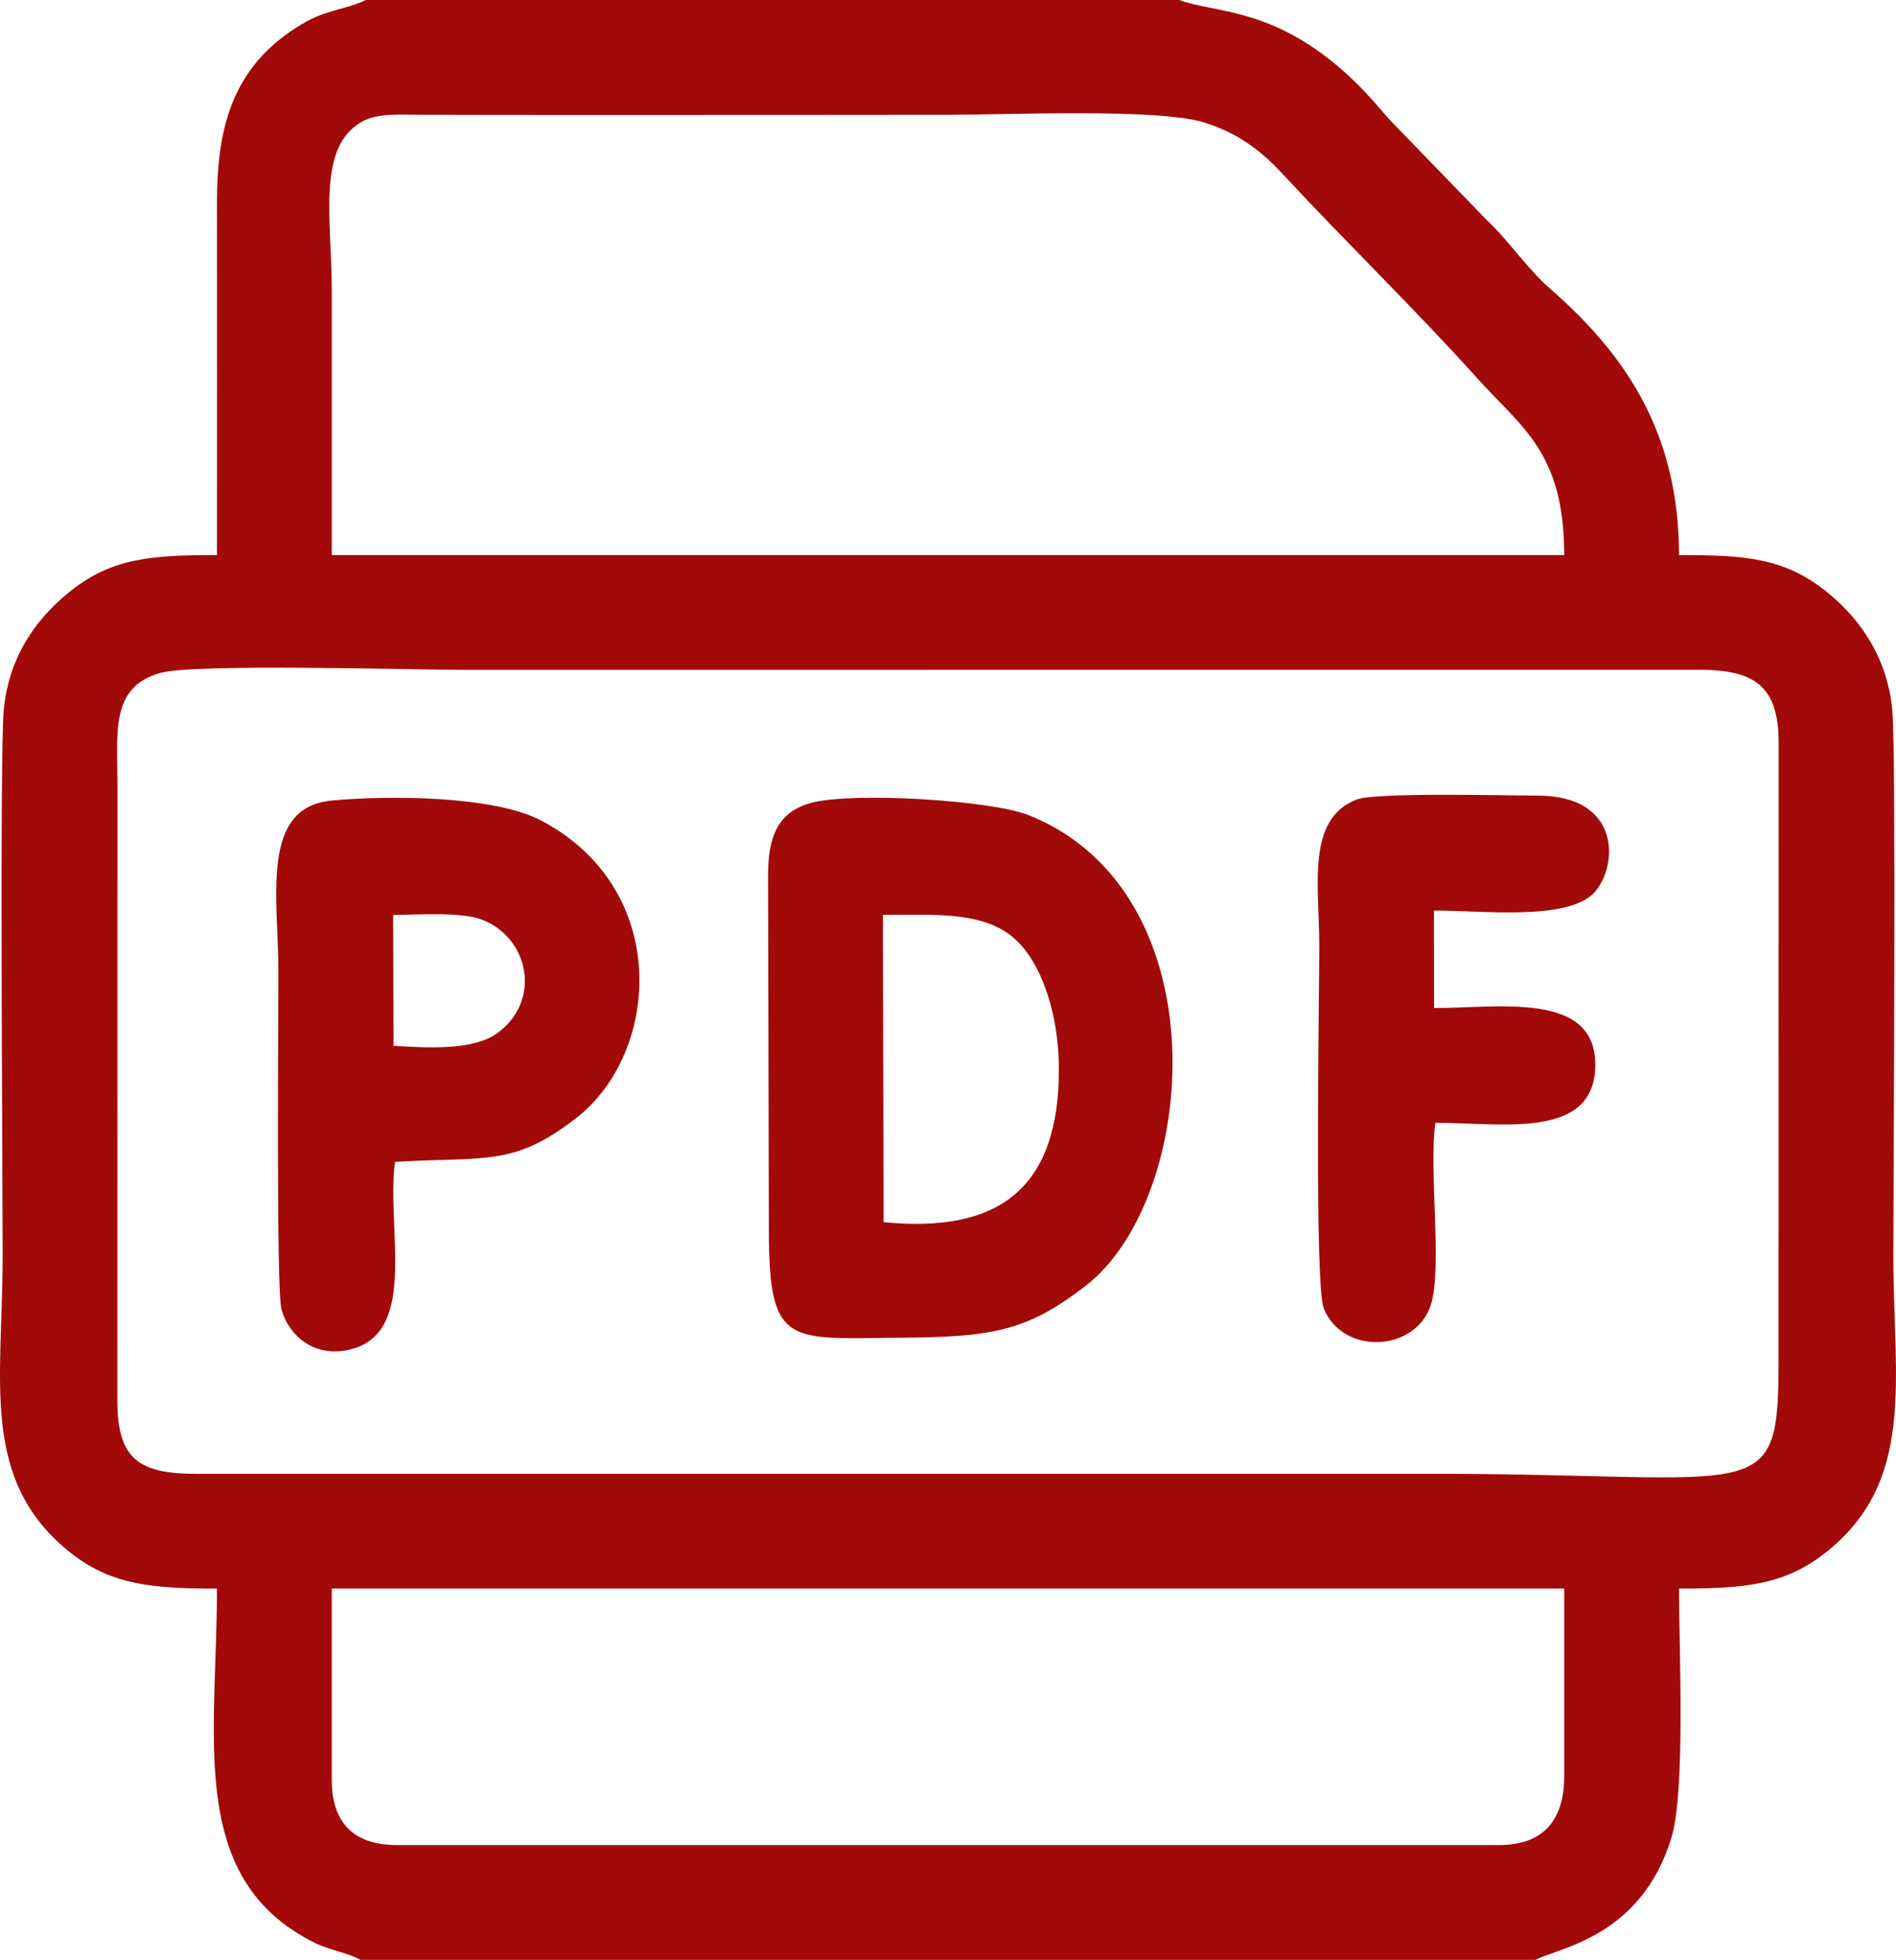
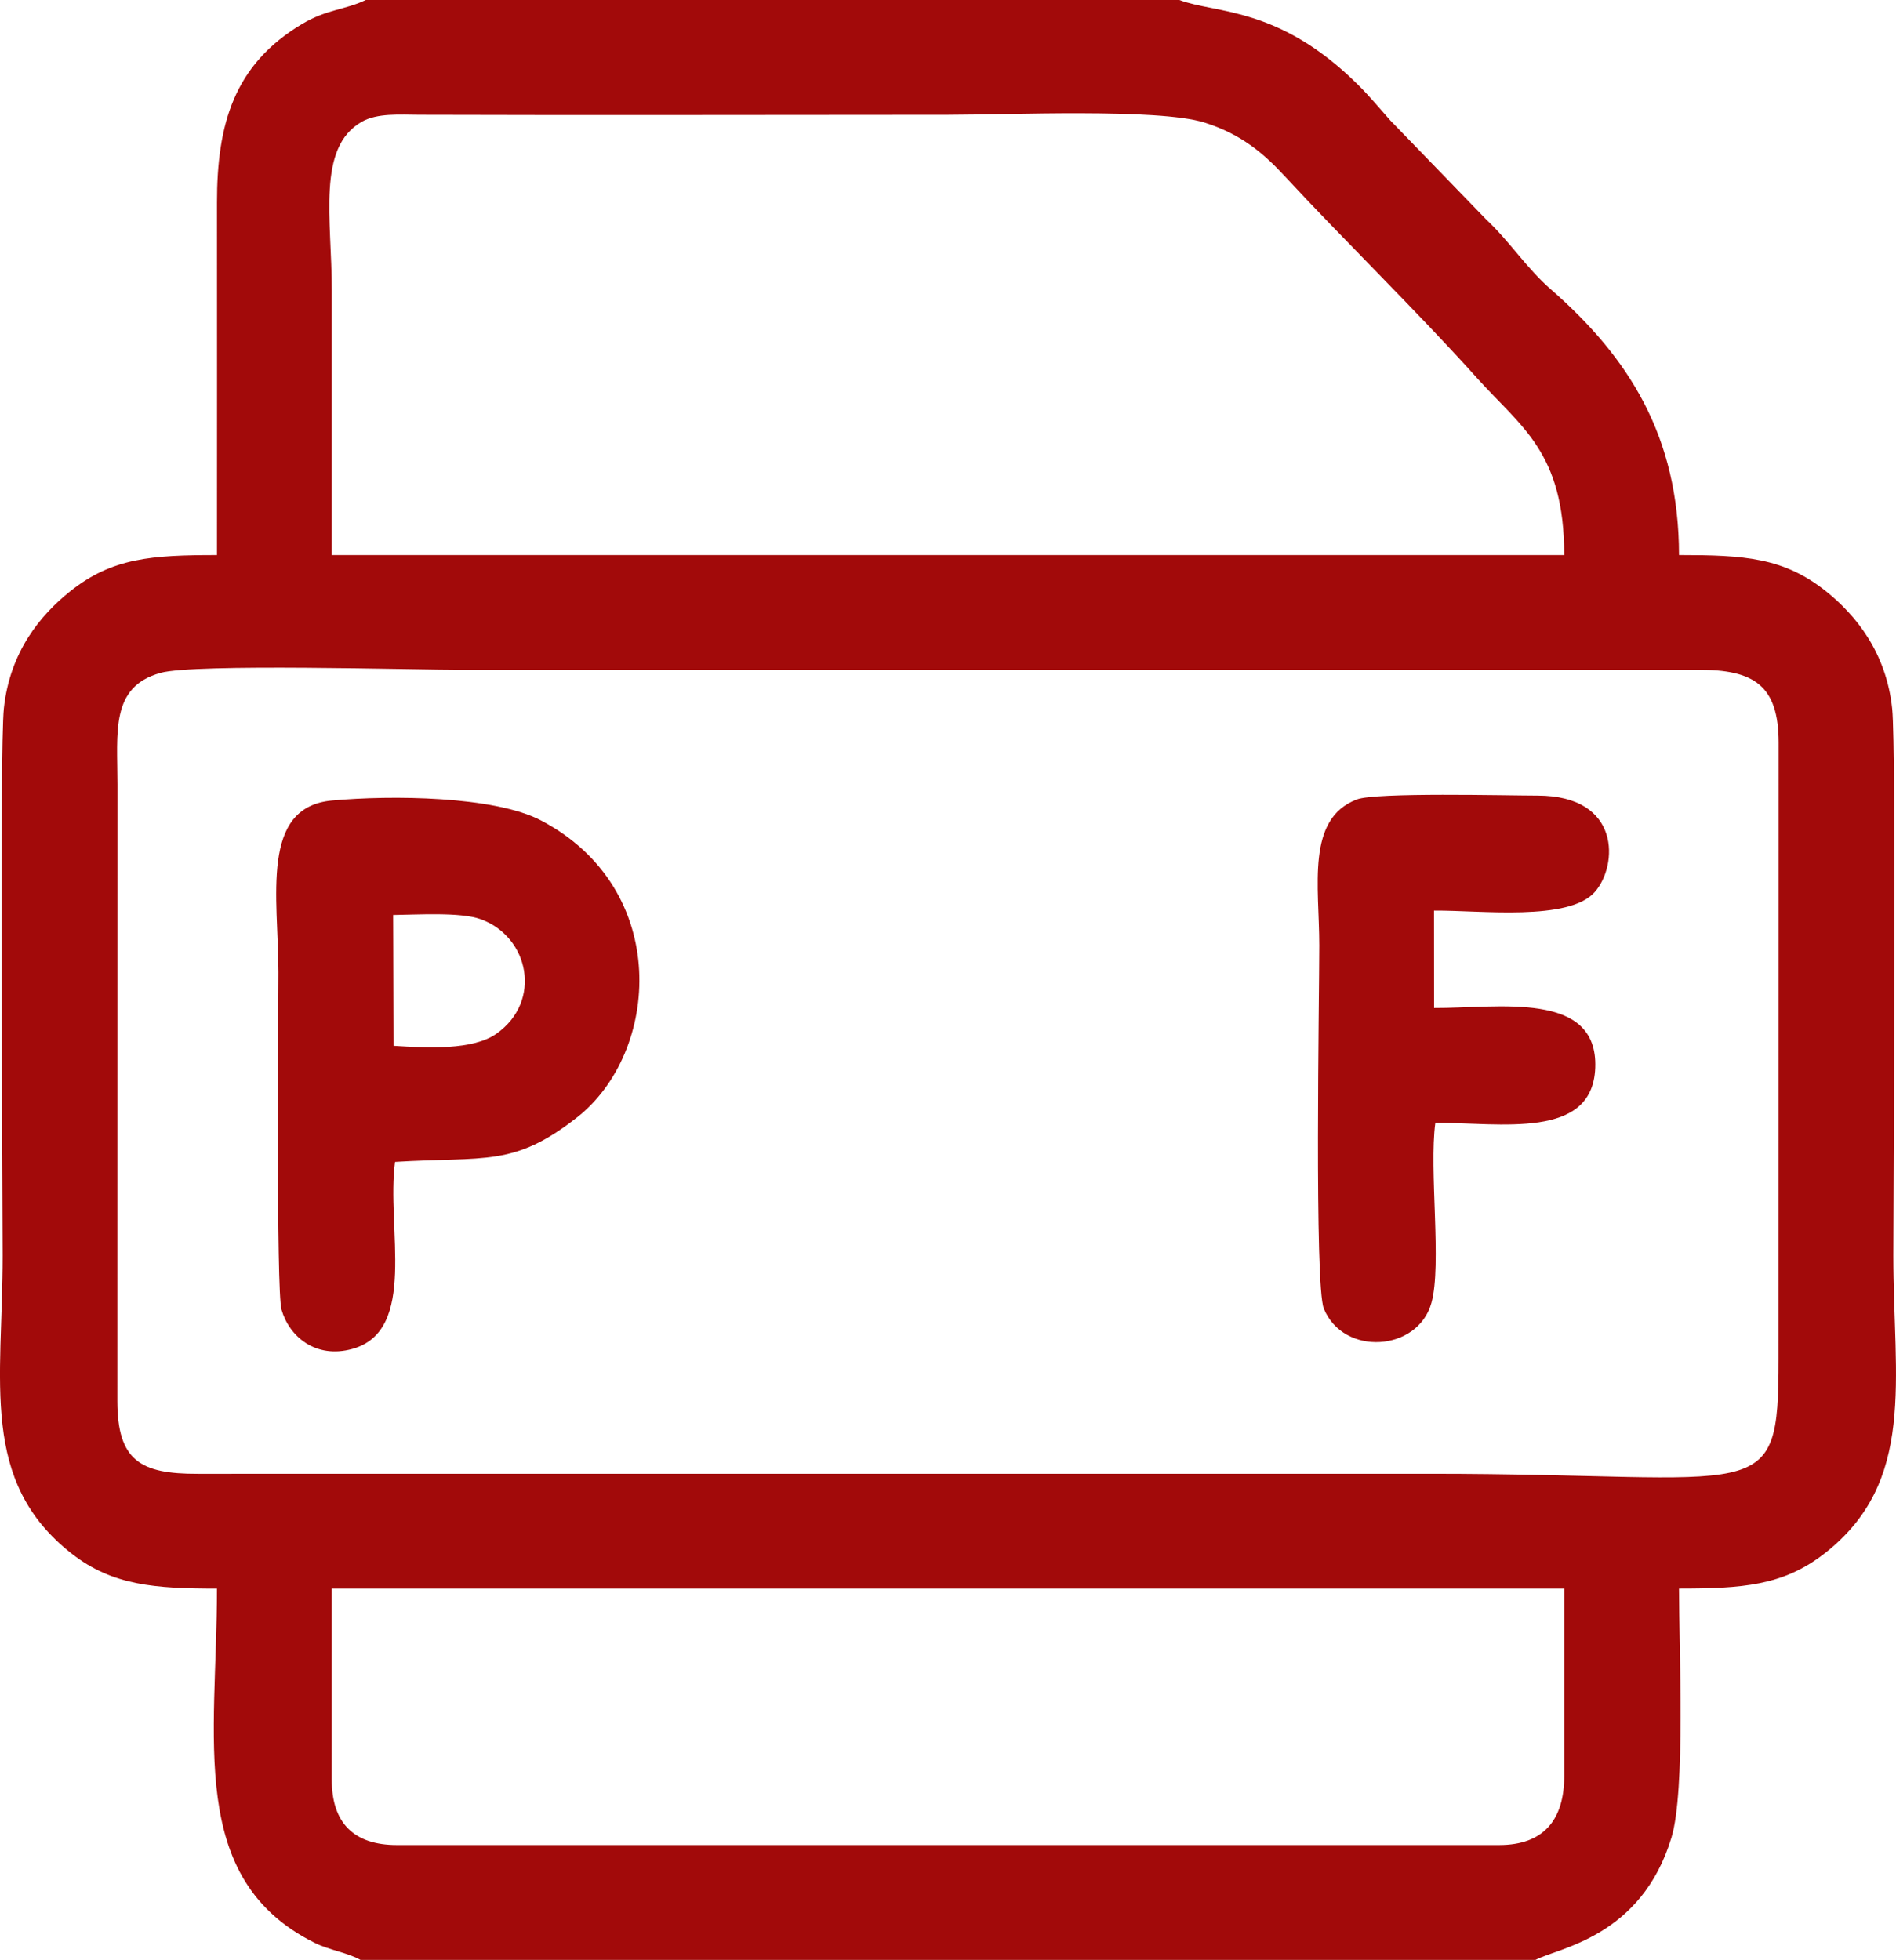
<svg xmlns="http://www.w3.org/2000/svg" xml:space="preserve" width="131.07mm" height="135.467mm" version="1.1" style="shape-rendering:geometricPrecision; text-rendering:geometricPrecision; image-rendering:optimizeQuality; fill-rule:evenodd; clip-rule:evenodd" viewBox="0 0 1126.44 1164.22">
  <defs>
    <style type="text/css"> .fil0 {fill:#A20A0A} </style>
  </defs>
  <g id="Слой_x0020_1">
    <g id="_2251077878656">
      <path class="fil0" d="M214.23 1164.22l698.02 0c13.34,-7.17 62.87,-13.31 80.8,-72.72 8.44,-27.97 4.47,-112.9 4.47,-147.86 37.36,0 61.71,-1.66 86.21,-20.65 55.09,-42.71 41.13,-103.24 41.13,-177.17 0,-46.84 1.8,-300.57 -0.67,-324.69 -3.45,-33.65 -21.8,-55.84 -39.18,-69.77 -25.29,-20.27 -48.95,-21.64 -87.48,-21.64 -0.08,-70.66 -29.84,-117.4 -76.26,-157.94 -14.41,-12.58 -24.15,-28.14 -38.26,-41.37l-57.02 -58.89c-6.79,-7.66 -12.29,-14.36 -19.47,-21.47 -46.93,-46.43 -84.11,-41.84 -105.87,-50.05l-483.33 0c-12.14,5.86 -23.14,5.48 -37.78,14.21 -40.42,24.11 -50.68,59.31 -50.62,106.31 0.08,69.73 0,139.47 0,209.21 -38.5,0 -62.3,1.51 -87.43,21.68 -17.37,13.94 -35.64,35.66 -39.2,69.48 -2.54,24.13 -0.71,278.08 -0.71,324.95 0,74.99 -13.97,134.16 41.15,177.16 24.09,18.79 49.21,20.66 86.18,20.66 0,88.75 -18.16,172.46 57.93,210.36 8.98,4.47 19.54,5.81 27.38,10.22zm-17.11 -106.87c0,25.65 13.25,38.65 38.66,38.65l654.88 0c26.42,0 38.66,-14.96 38.66,-40.93l0 -111.43 -732.2 0 -0.01 113.7zm-101.81 -657.63c-29.86,8.31 -25.53,35.22 -25.53,66.42l-0.06 366.16c0.07,35.27 13.59,43.3 47.8,43.18l732.21 -0.03c198.89,0 206.93,20.97 206.93,-68.23l0.06 -366.16c-0.08,-33.91 -14.62,-43.31 -47.8,-43.18l-732.21 0.03c-31.99,0 -161.09,-3.85 -181.4,1.8zm101.81 -70l732.2 0c-0,-61.22 -25.48,-75.84 -51.77,-105.14 -35.02,-39.03 -79.17,-82.02 -114.26,-119.92 -11.85,-12.79 -25.27,-24.84 -47.8,-31.89 -27.33,-8.55 -117.38,-4.57 -152.26,-4.57 -104.58,0 -209.22,0.34 -313.8,-0.01 -12.2,-0.04 -25.25,-1.13 -34.55,4.18 -26.86,15.32 -17.75,57.79 -17.75,100.44 0,52.3 0,104.6 0,156.91z" />
-       <path class="fil0" d="M481.77 476.96c-20.14,5.52 -25.52,20.63 -25.45,43.72l0.48 211.51c0.14,67.92 12.14,62.94 76.86,62.47 55.42,-0.4 76.04,-3.55 111.29,-30.8 67.3,-52.03 81.18,-233.73 -33.82,-279.65 -22.45,-8.97 -104.95,-13.94 -129.36,-7.25zm43.17 249.01c69.37,6.93 104.47,-20.83 104.16,-91.6 -0.13,-29.31 -8.75,-58.54 -23.57,-74.13 -18.25,-19.2 -48.46,-16.84 -80.97,-16.79l0.38 182.52z" />
      <path class="fil0" d="M234.7 690.19c53.8,-3.3 70.23,3.17 107.93,-26.27 49.67,-38.79 56.29,-135.84 -21.19,-176.54 -27.71,-14.56 -89.11,-15.09 -124.25,-11.85 -42.85,3.95 -31.84,57.52 -31.77,102.05 0.03,19.65 -1.43,188.92 1.83,200.36 4.55,15.97 20.31,29.37 42.01,23.36 39.21,-10.87 20.11,-72.12 25.44,-111.09zm-1.08 -133.09l0.18 64.13c20.2,1.28 47.09,2.72 61.16,-7.19 27.33,-19.25 19.48,-57.66 -9.46,-68.04 -11.99,-4.3 -37.73,-2.64 -51.93,-2.48l0.05 13.58z" />
      <path class="fil0" d="M852.74 667.02c38.55,-0.25 93.35,10.27 95.02,-32.66 1.8,-46.32 -58.11,-35.37 -95.74,-35.59l-0.04 -57.86c28.01,-0.19 80.09,6.47 95.55,-11.09 13.76,-15.64 15.79,-57.18 -34.07,-57.22 -18.69,-0.02 -95.99,-2.01 -107.3,2.27 -30.32,11.49 -22.36,51.49 -22.36,86.78 0,30.05 -2.97,201.86 2.7,215.68 11.7,28.5 55.87,25.57 63.93,-3.36 6.3,-22.59 -1.5,-79.14 2.32,-106.94z" />
    </g>
  </g>
</svg>